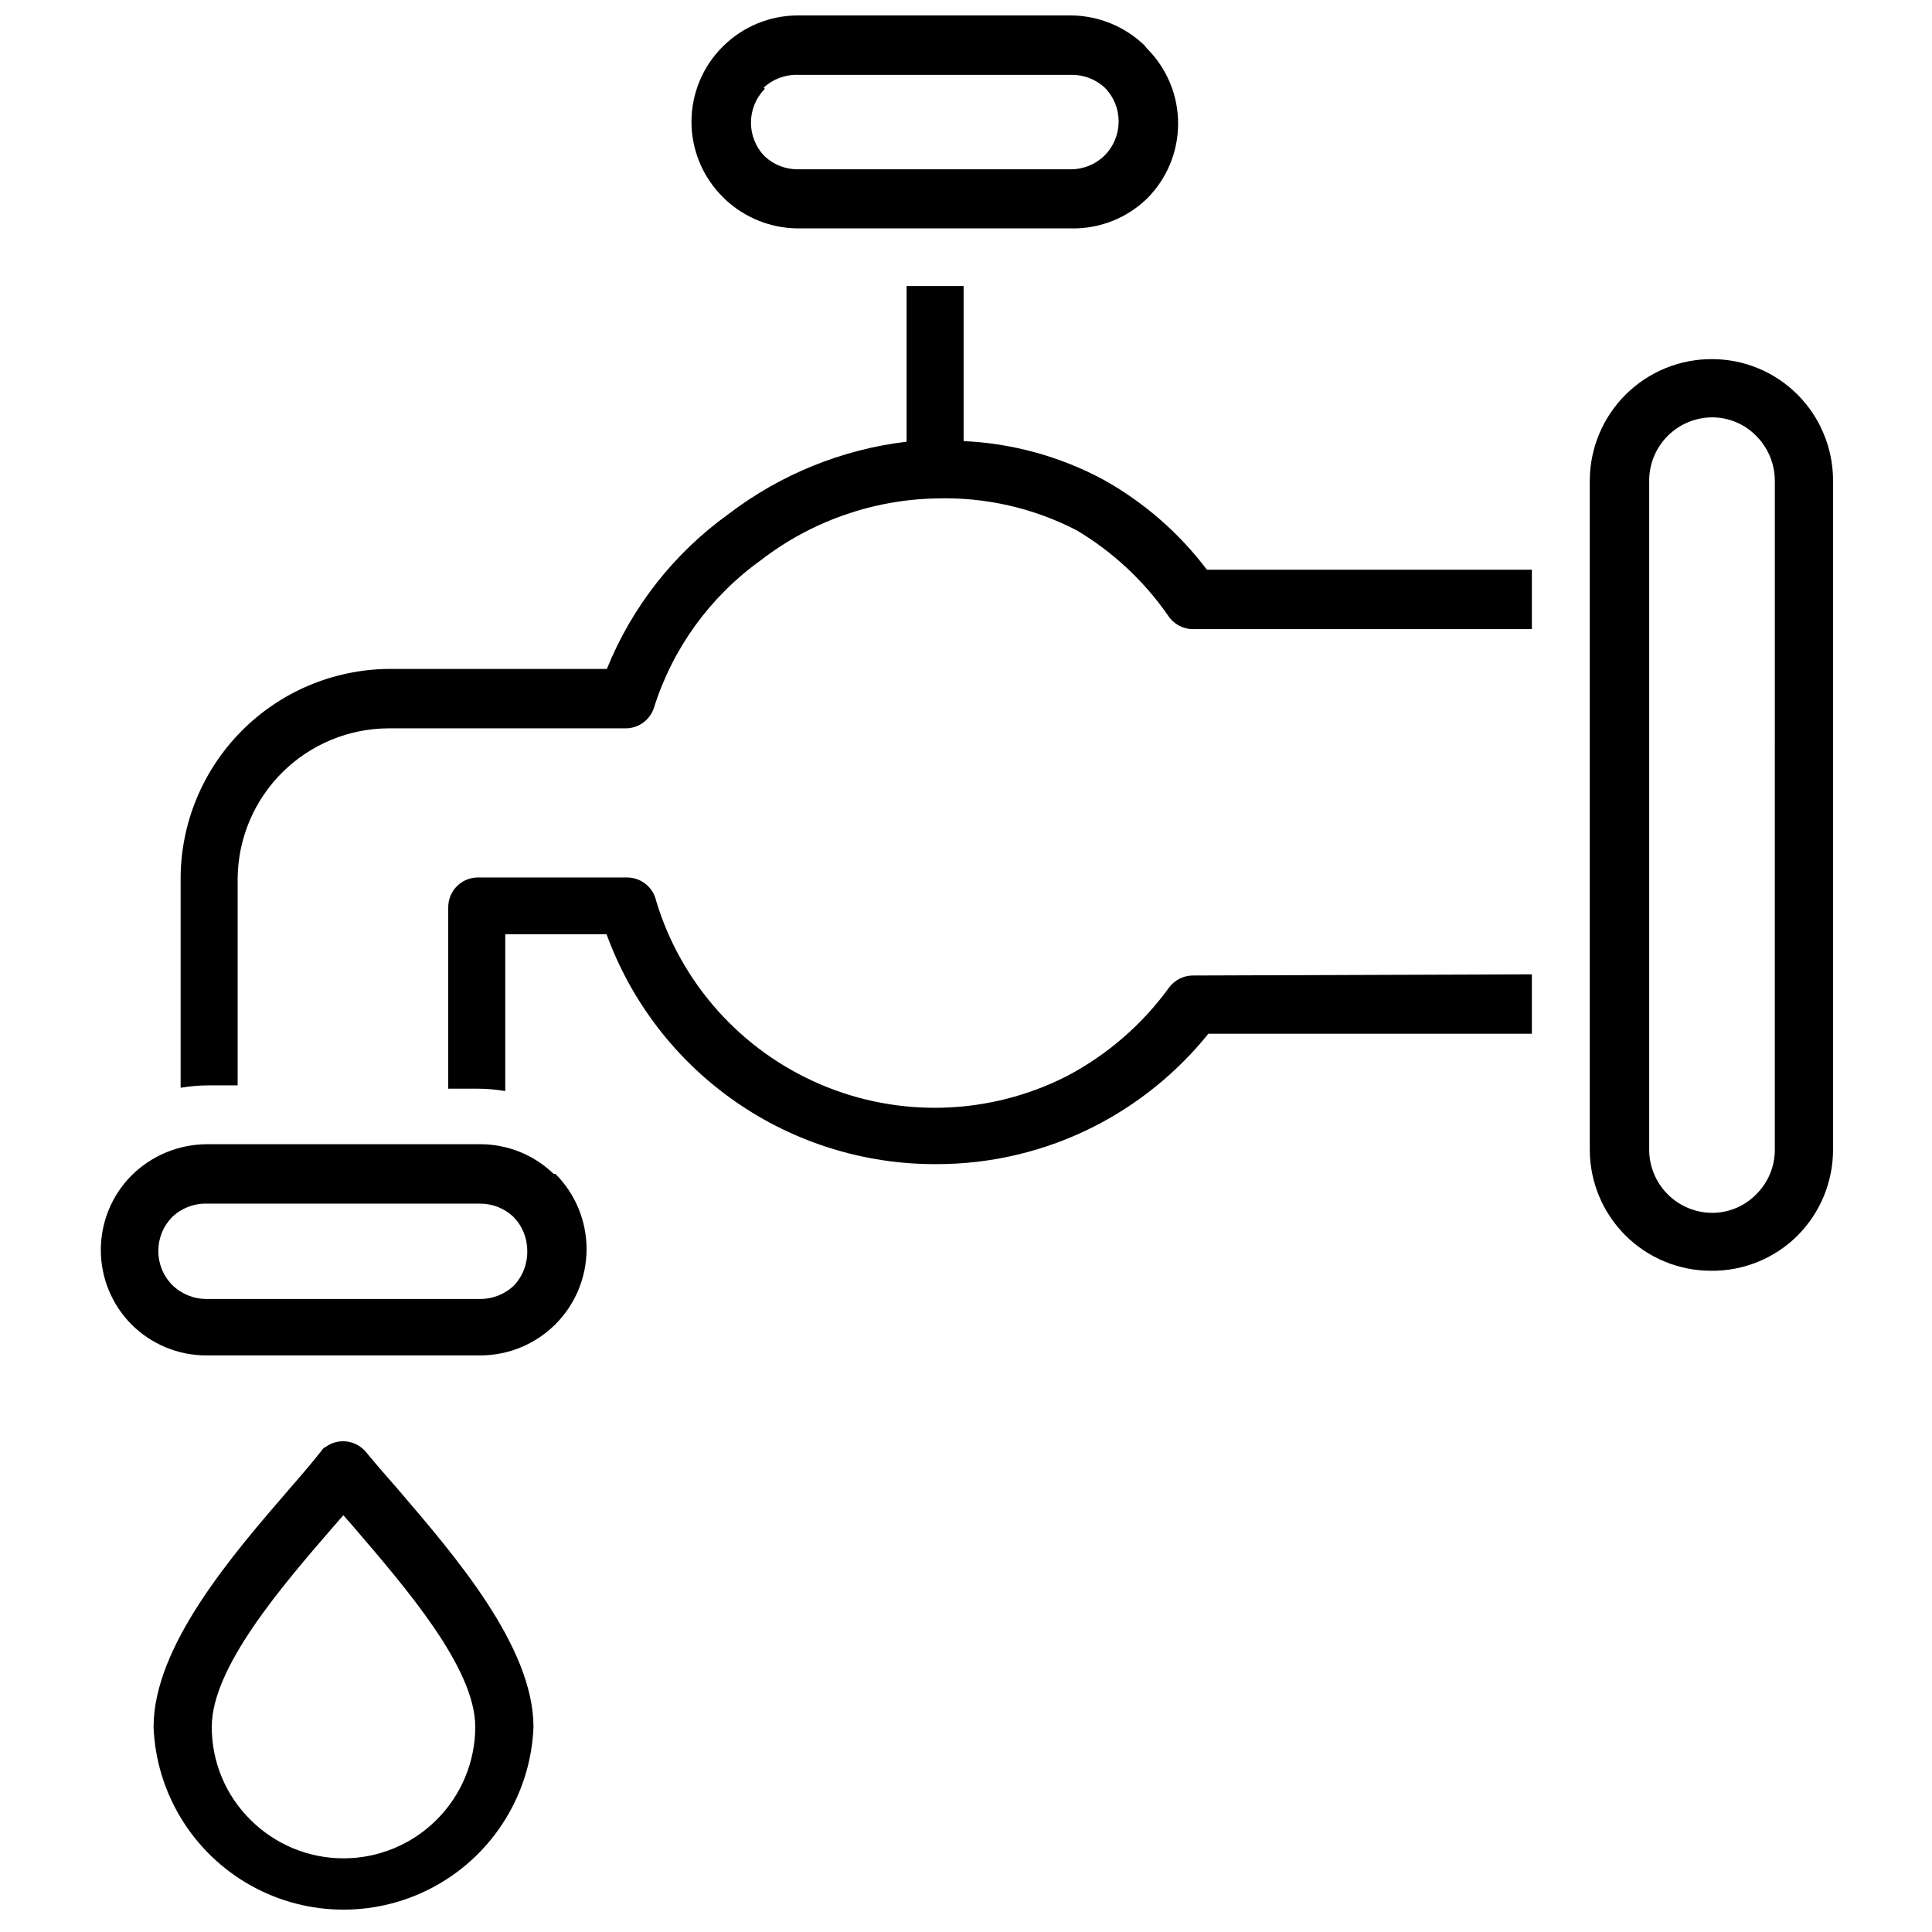
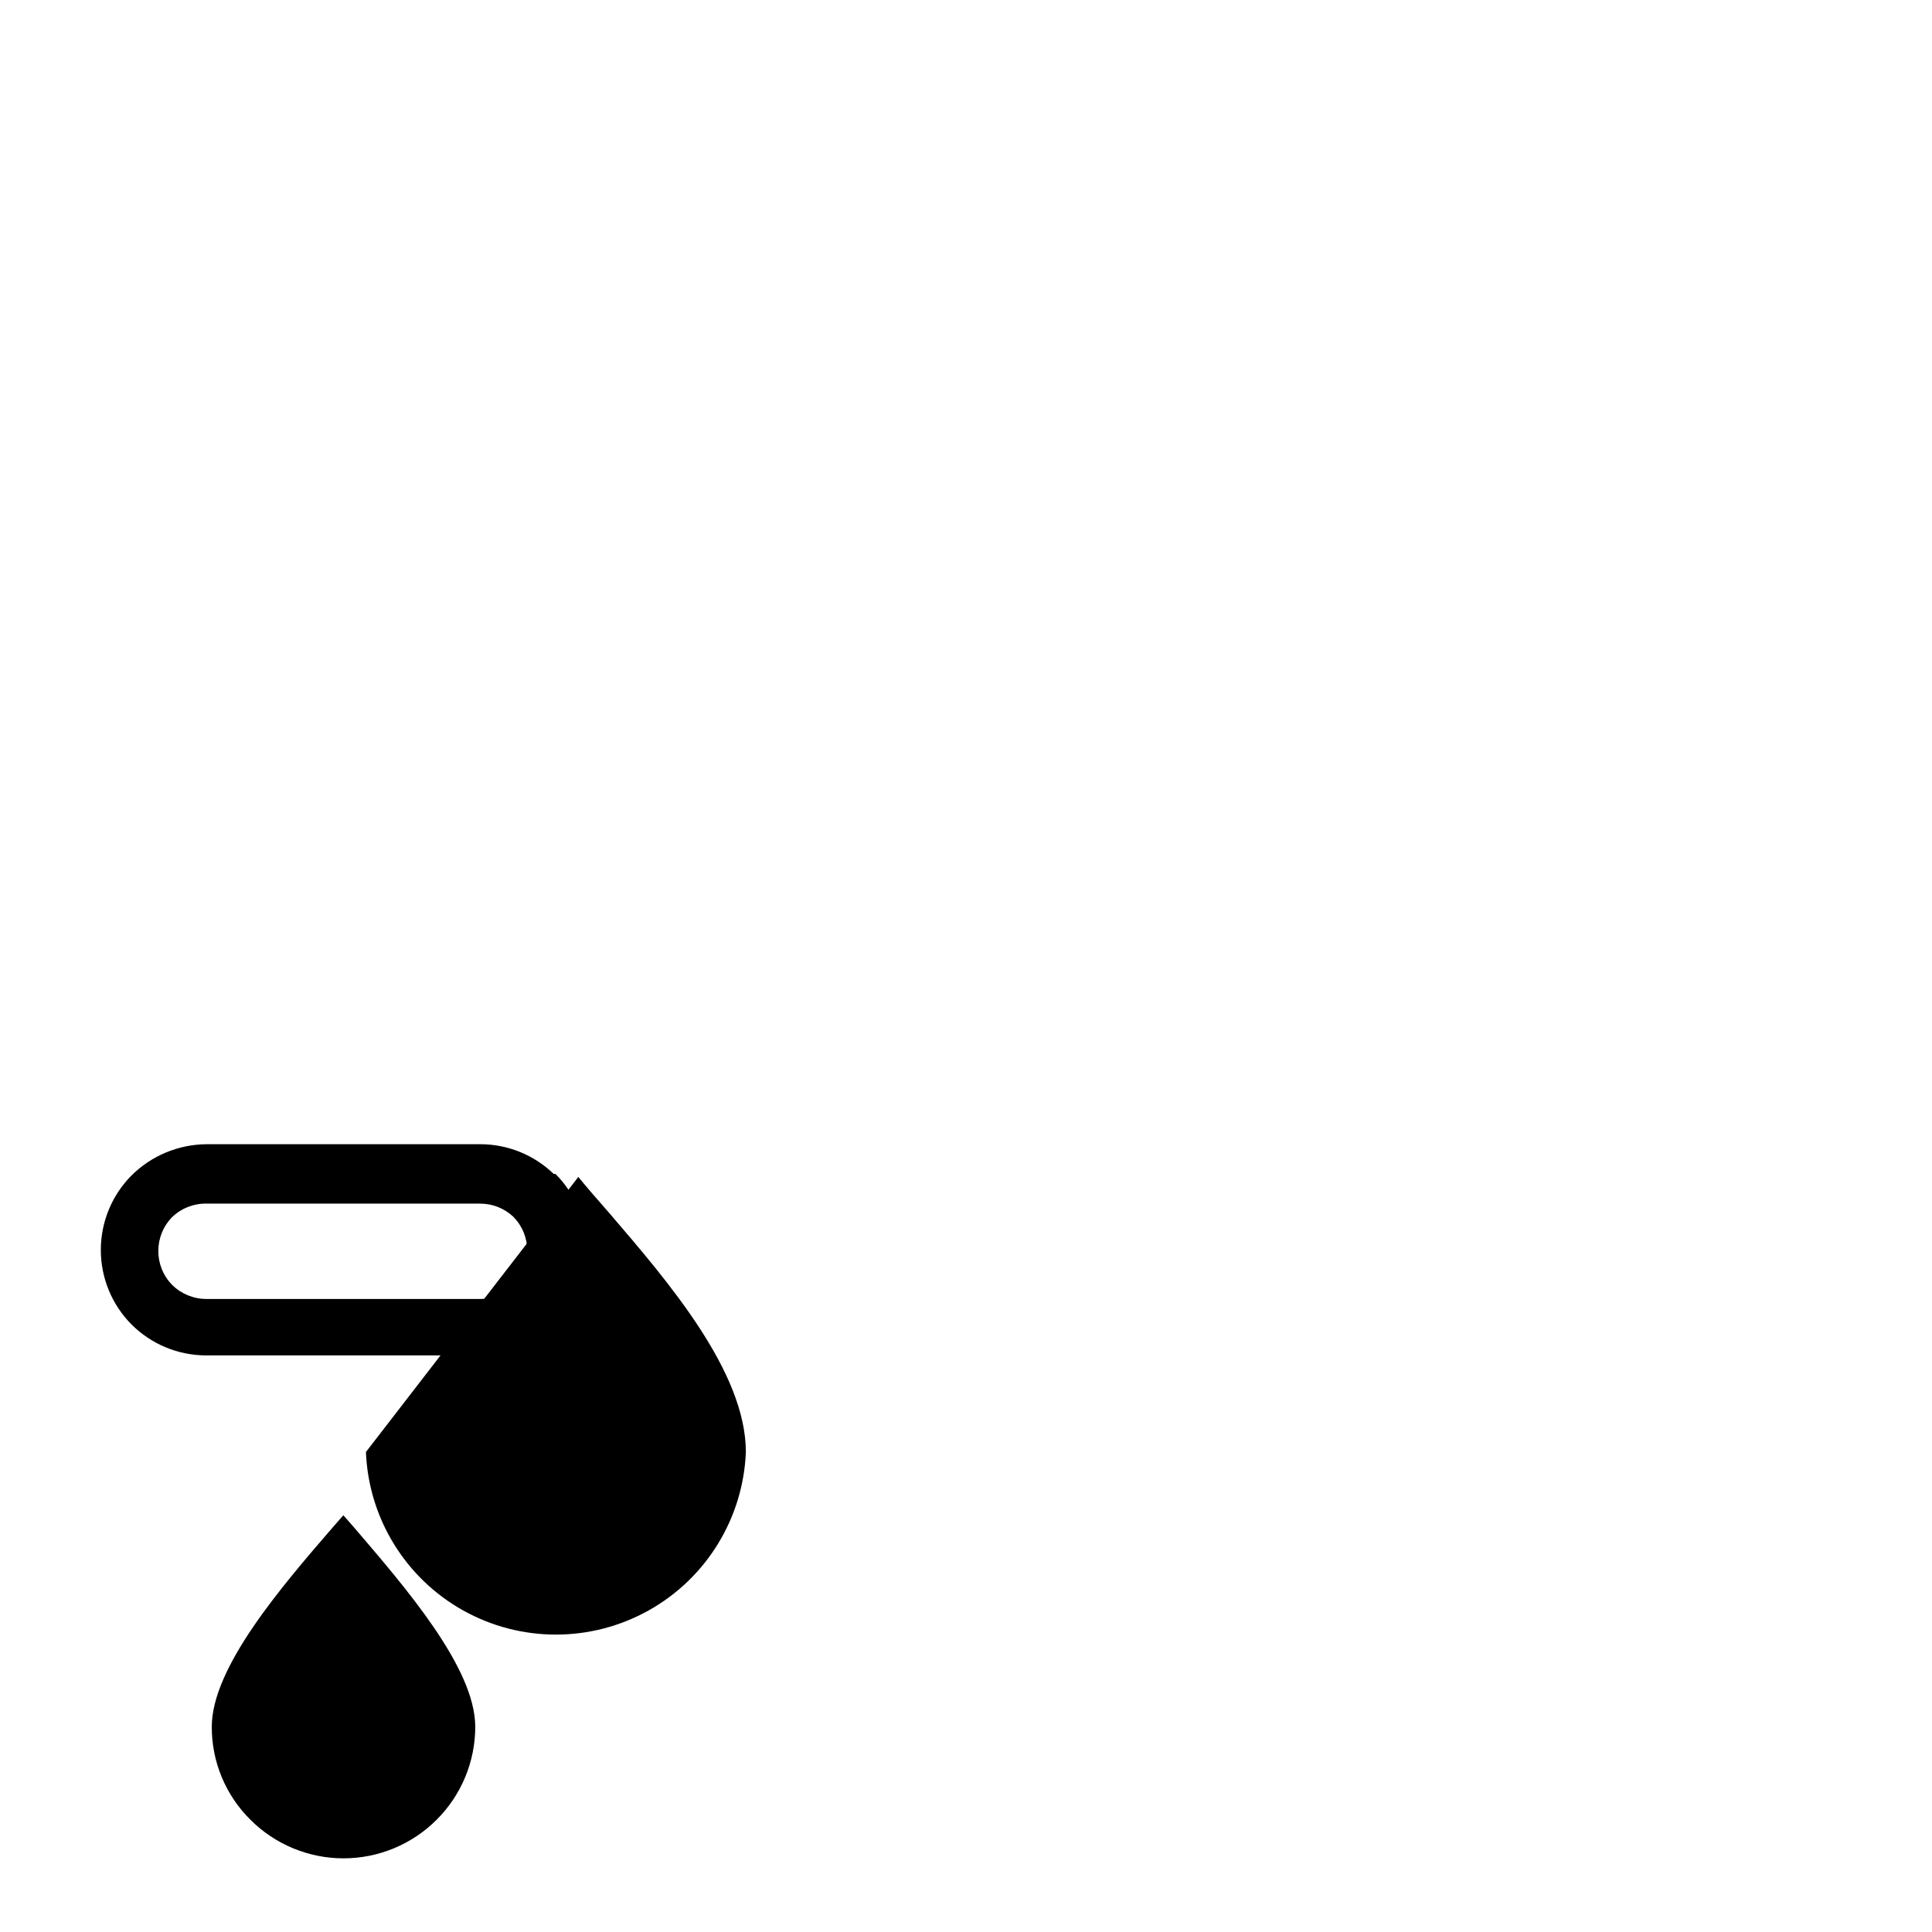
<svg xmlns="http://www.w3.org/2000/svg" width="800px" height="800px" version="1.1" viewBox="144 144 512 512">
  <defs>
    <clipPath id="a">
      <path d="m327 148.09h130v56.906h-130z" />
    </clipPath>
  </defs>
-   <path d="m460.06 402.52c-2.449 0.027-4.75 1.191-6.219 3.152-7.152 9.879-16.504 17.965-27.316 23.613-20.348 10.281-44.203 11.039-65.16 2.062-20.961-8.977-36.875-26.762-43.473-48.586-0.793-3.691-4.098-6.301-7.875-6.219h-39.359c-4.348 0-7.871 3.523-7.871 7.871v48.098h7.871v0.004c2.43 0.008 4.852 0.219 7.242 0.629v-41.566h26.844c6.519 17.918 18.41 33.387 34.051 44.293 15.637 10.906 34.262 16.715 53.328 16.637 14.496 0.023 28.789-3.375 41.723-9.918 11.758-5.973 22.113-14.367 30.387-24.641h85.727v-15.742z" />
-   <path d="m620.41 248.62c-6-6.035-14.16-9.438-22.672-9.449-8.559-0.039-16.785 3.32-22.867 9.344s-9.523 14.215-9.562 22.773v177.44c0.02 8.504 3.414 16.652 9.434 22.66 6.019 6.004 14.18 9.379 22.684 9.379 8.609 0.102 16.898-3.277 22.984-9.367 5.984-6.031 9.352-14.176 9.367-22.672v-177.44c-0.016-8.492-3.383-16.641-9.367-22.668zm-6.062 200.11h0.004c-0.012 4.402-1.766 8.621-4.883 11.73-3.078 3.168-7.309 4.957-11.73 4.957-4.418-0.02-8.652-1.785-11.777-4.91s-4.891-7.359-4.91-11.777v-177.44c0.02-4.418 1.785-8.652 4.91-11.777s7.359-4.891 11.777-4.91c4.422 0.004 8.652 1.793 11.73 4.961 3.109 3.144 4.859 7.383 4.883 11.809z" />
  <g clip-path="url(#a)">
-     <path d="m336 196.66c5.238 5.008 12.195 7.824 19.441 7.871h72.582c7.418 0.117 14.582-2.715 19.914-7.871 5.301-5.273 8.277-12.441 8.277-19.918 0-7.473-2.977-14.641-8.277-19.914l-0.707-0.867c-5.238-5.008-12.195-7.824-19.445-7.871h-72.344c-7.469 0.008-14.633 2.981-19.914 8.266-5.297 5.273-8.277 12.441-8.277 19.918 0 7.473 2.981 14.641 8.277 19.914zm10.391-29.441c2.457-2.273 5.707-3.488 9.051-3.387h72.582c3.234-0.02 6.359 1.191 8.738 3.387 4.922 4.969 4.922 12.977 0 17.949-2.406 2.387-5.664 3.719-9.055 3.699h-72.266c-3.234 0.02-6.359-1.188-8.738-3.387-4.922-4.969-4.922-12.977 0-17.945z" />
-   </g>
-   <path d="m436.29 271.05c-11.395-6.098-24.012-9.566-36.922-10.156v-41.09h-15.113v41.25c-17.18 2.062-33.488 8.695-47.23 19.207-14.398 10.348-25.562 24.57-32.199 41.012h-57.859c-14.637 0.145-28.629 6.051-38.941 16.441-10.312 10.387-16.121 24.418-16.16 39.059v55.496c2.391-0.406 4.812-0.617 7.242-0.629h7.871v-55.105c0.164-10.512 4.445-20.539 11.922-27.926 7.477-7.391 17.555-11.551 28.066-11.59h62.977c3.418-0.059 6.41-2.316 7.402-5.59 4.961-15.66 14.844-29.297 28.18-38.887 13.367-10.348 29.707-16.113 46.602-16.453 12.902-0.391 25.688 2.508 37.156 8.422 9.605 5.711 17.871 13.414 24.246 22.594 1.43 2.231 3.887 3.59 6.535 3.621h89.898v-15.742l-86.121-0.004c-7.414-9.809-16.801-17.961-27.551-23.93z" />
+     </g>
  <path d="m290.73 455.1c-5.211-5.047-12.188-7.871-19.445-7.871h-72.578c-7.477 0.062-14.629 3.059-19.918 8.344-5.172 5.246-8.07 12.316-8.07 19.68 0 7.367 2.898 14.438 8.07 19.68 5.273 5.305 12.441 8.277 19.918 8.266h72.578c7.473-0.004 14.633-2.977 19.914-8.258 5.281-5.285 8.246-12.449 8.246-19.918 0-7.473-2.965-14.637-8.242-19.922zm-10.391 29.441c-2.414 2.375-5.668 3.703-9.055 3.699h-72.578c-3.387 0.004-6.637-1.324-9.055-3.699-4.93-4.996-4.93-13.027 0-18.027 2.43-2.336 5.688-3.609 9.055-3.539h72.578c3.246 0.008 6.371 1.242 8.738 3.461 2.371 2.387 3.699 5.613 3.703 8.977 0.105 3.367-1.109 6.644-3.387 9.129z" />
-   <path d="m240.98 528.79c-2.684-3.231-7.43-3.781-10.785-1.262-0.473 0-0.867 0.867-1.258 1.258-2.047 2.598-5.039 6.141-8.344 9.918-15.113 17.477-35.895 41.562-35.895 62.977l-0.004 0.004c0.691 17.512 10.438 33.406 25.727 41.969 15.293 8.562 33.938 8.562 49.227 0 15.293-8.562 25.035-24.457 25.73-41.969 0-21.332-20.859-45.422-35.895-62.977-3.387-3.856-6.457-7.398-8.504-9.918zm18.734 97.457c-6.543 6.551-15.418 10.23-24.68 10.23-9.258 0-18.137-3.68-24.676-10.23-6.582-6.508-10.27-15.387-10.234-24.641 0-15.742 18.578-37.234 32.039-52.82l2.832-3.227 2.832 3.227c13.461 15.742 32.117 37.156 32.117 52.82h0.004c-0.004 9.246-3.684 18.113-10.234 24.641z" />
+   <path d="m240.98 528.79l-0.004 0.004c0.691 17.512 10.438 33.406 25.727 41.969 15.293 8.562 33.938 8.562 49.227 0 15.293-8.562 25.035-24.457 25.73-41.969 0-21.332-20.859-45.422-35.895-62.977-3.387-3.856-6.457-7.398-8.504-9.918zm18.734 97.457c-6.543 6.551-15.418 10.23-24.68 10.23-9.258 0-18.137-3.68-24.676-10.23-6.582-6.508-10.27-15.387-10.234-24.641 0-15.742 18.578-37.234 32.039-52.82l2.832-3.227 2.832 3.227c13.461 15.742 32.117 37.156 32.117 52.82h0.004c-0.004 9.246-3.684 18.113-10.234 24.641z" />
</svg>